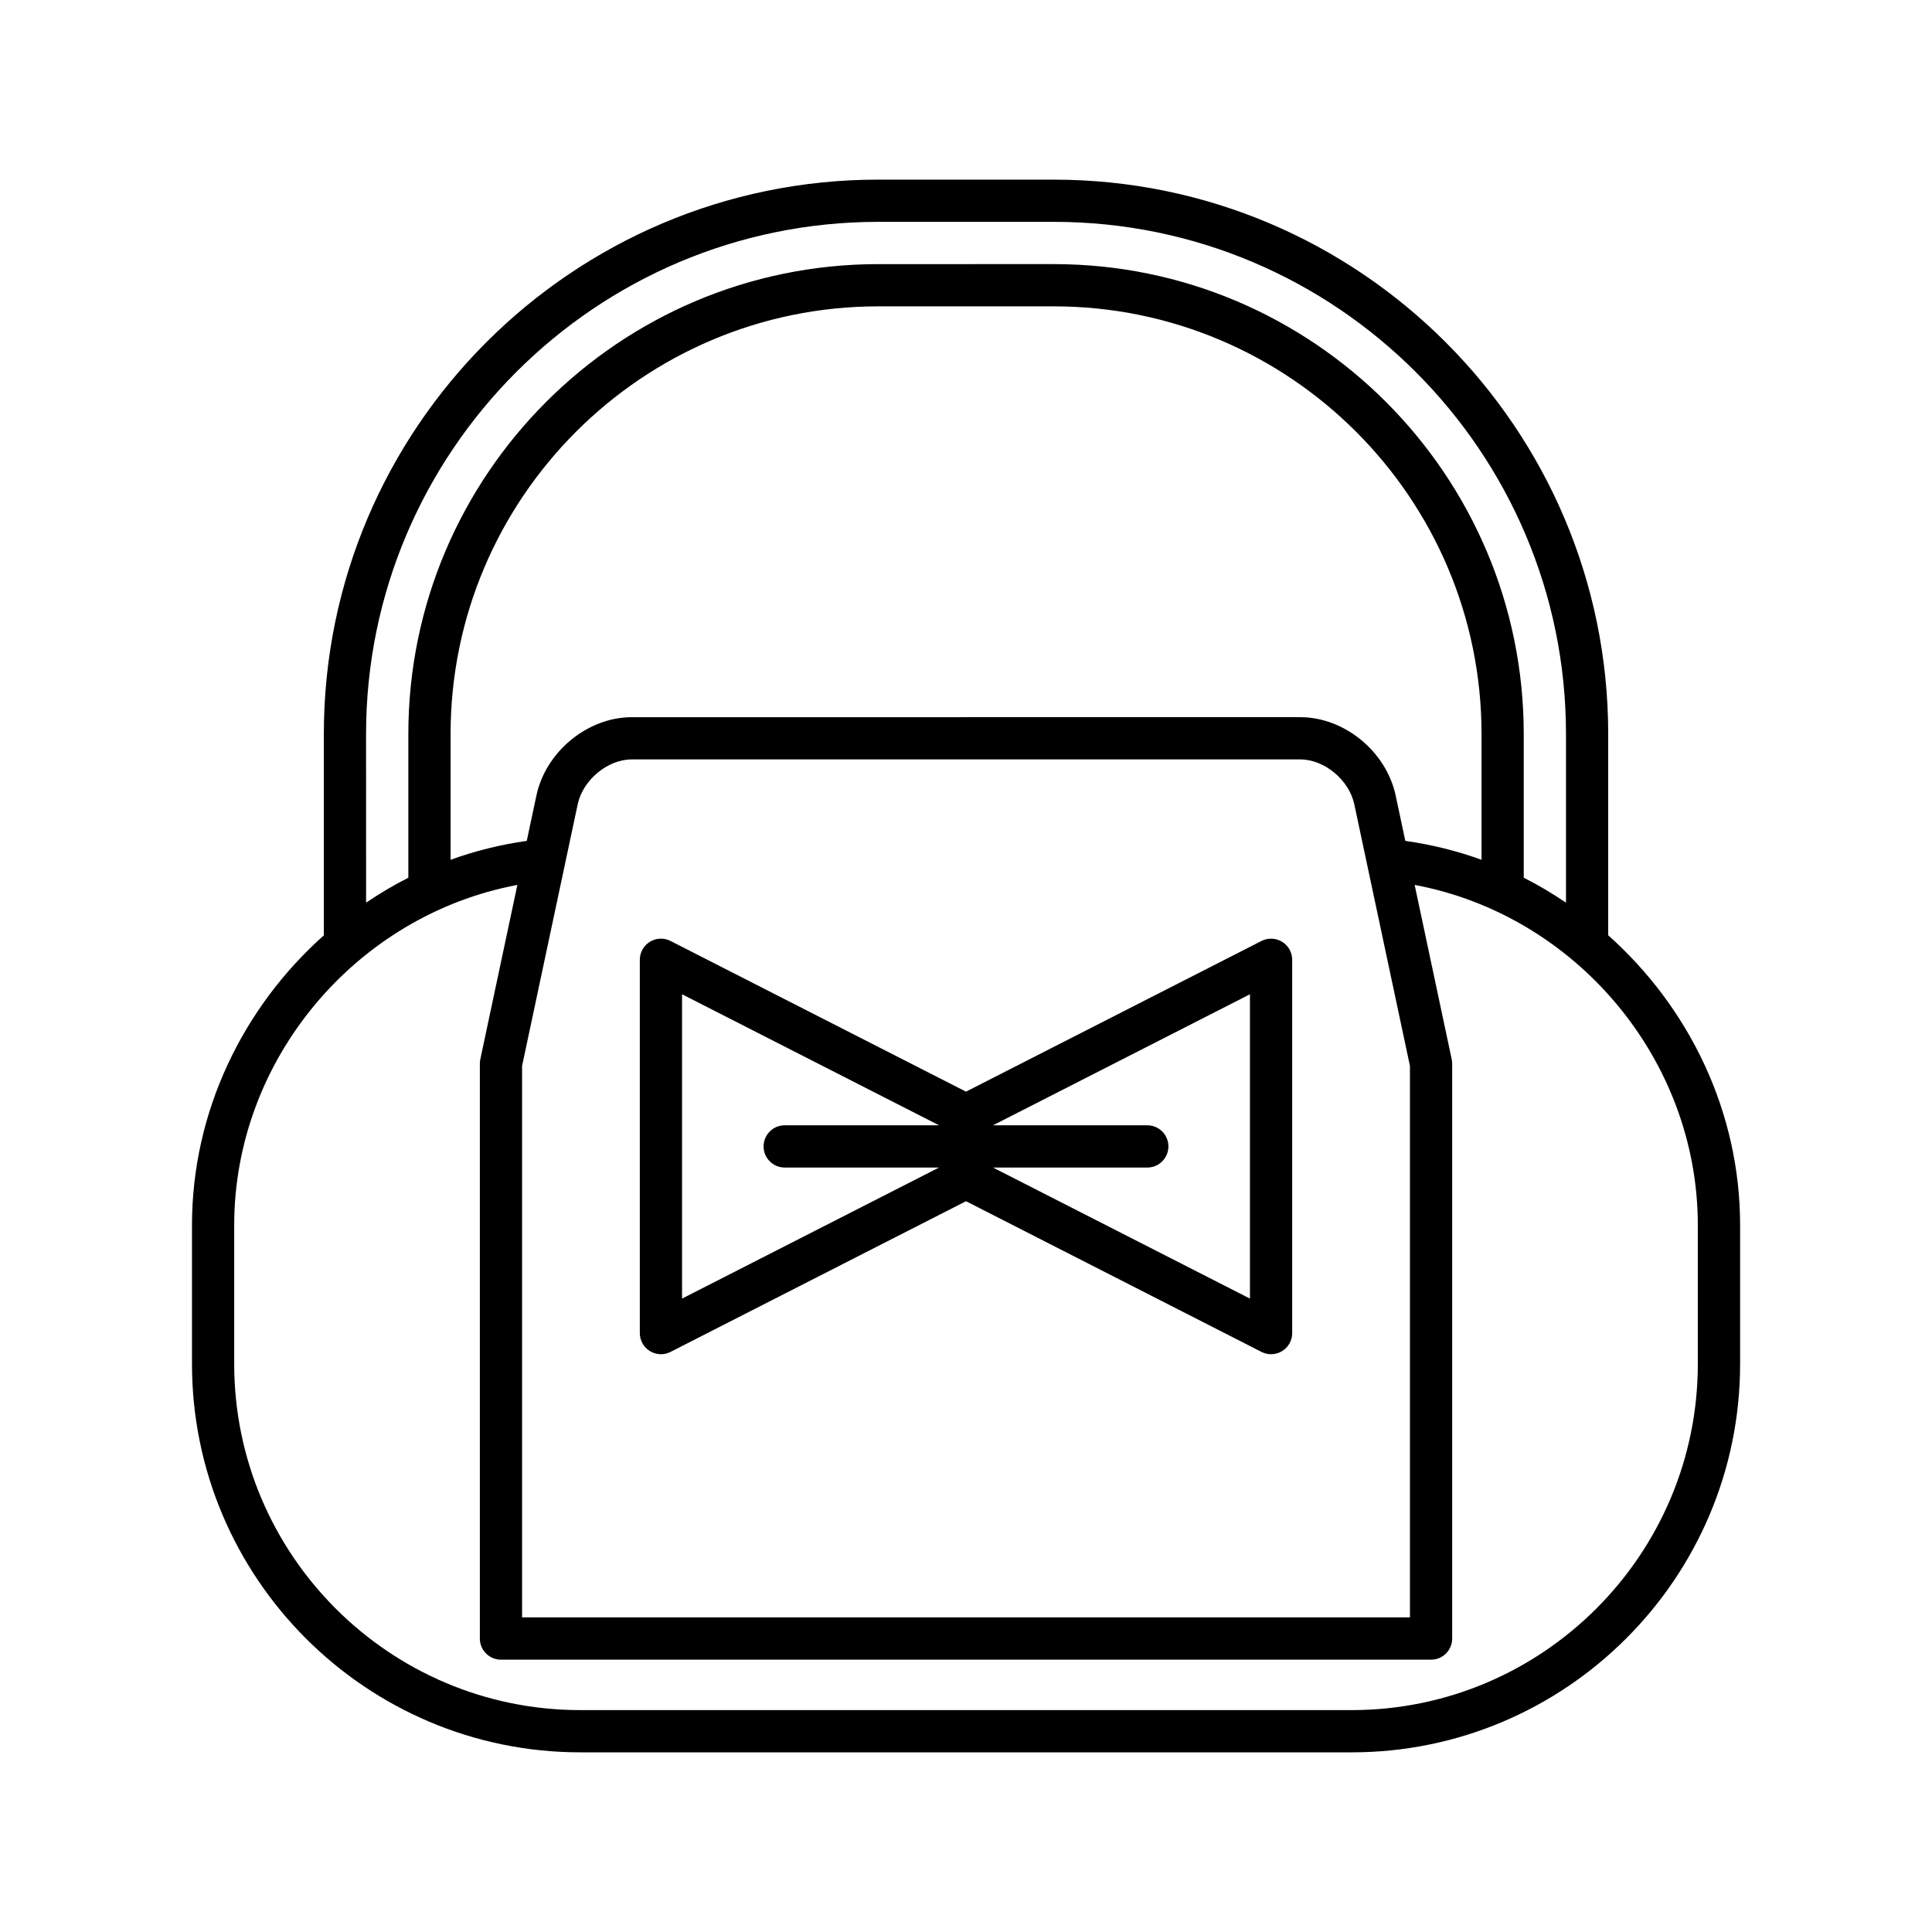
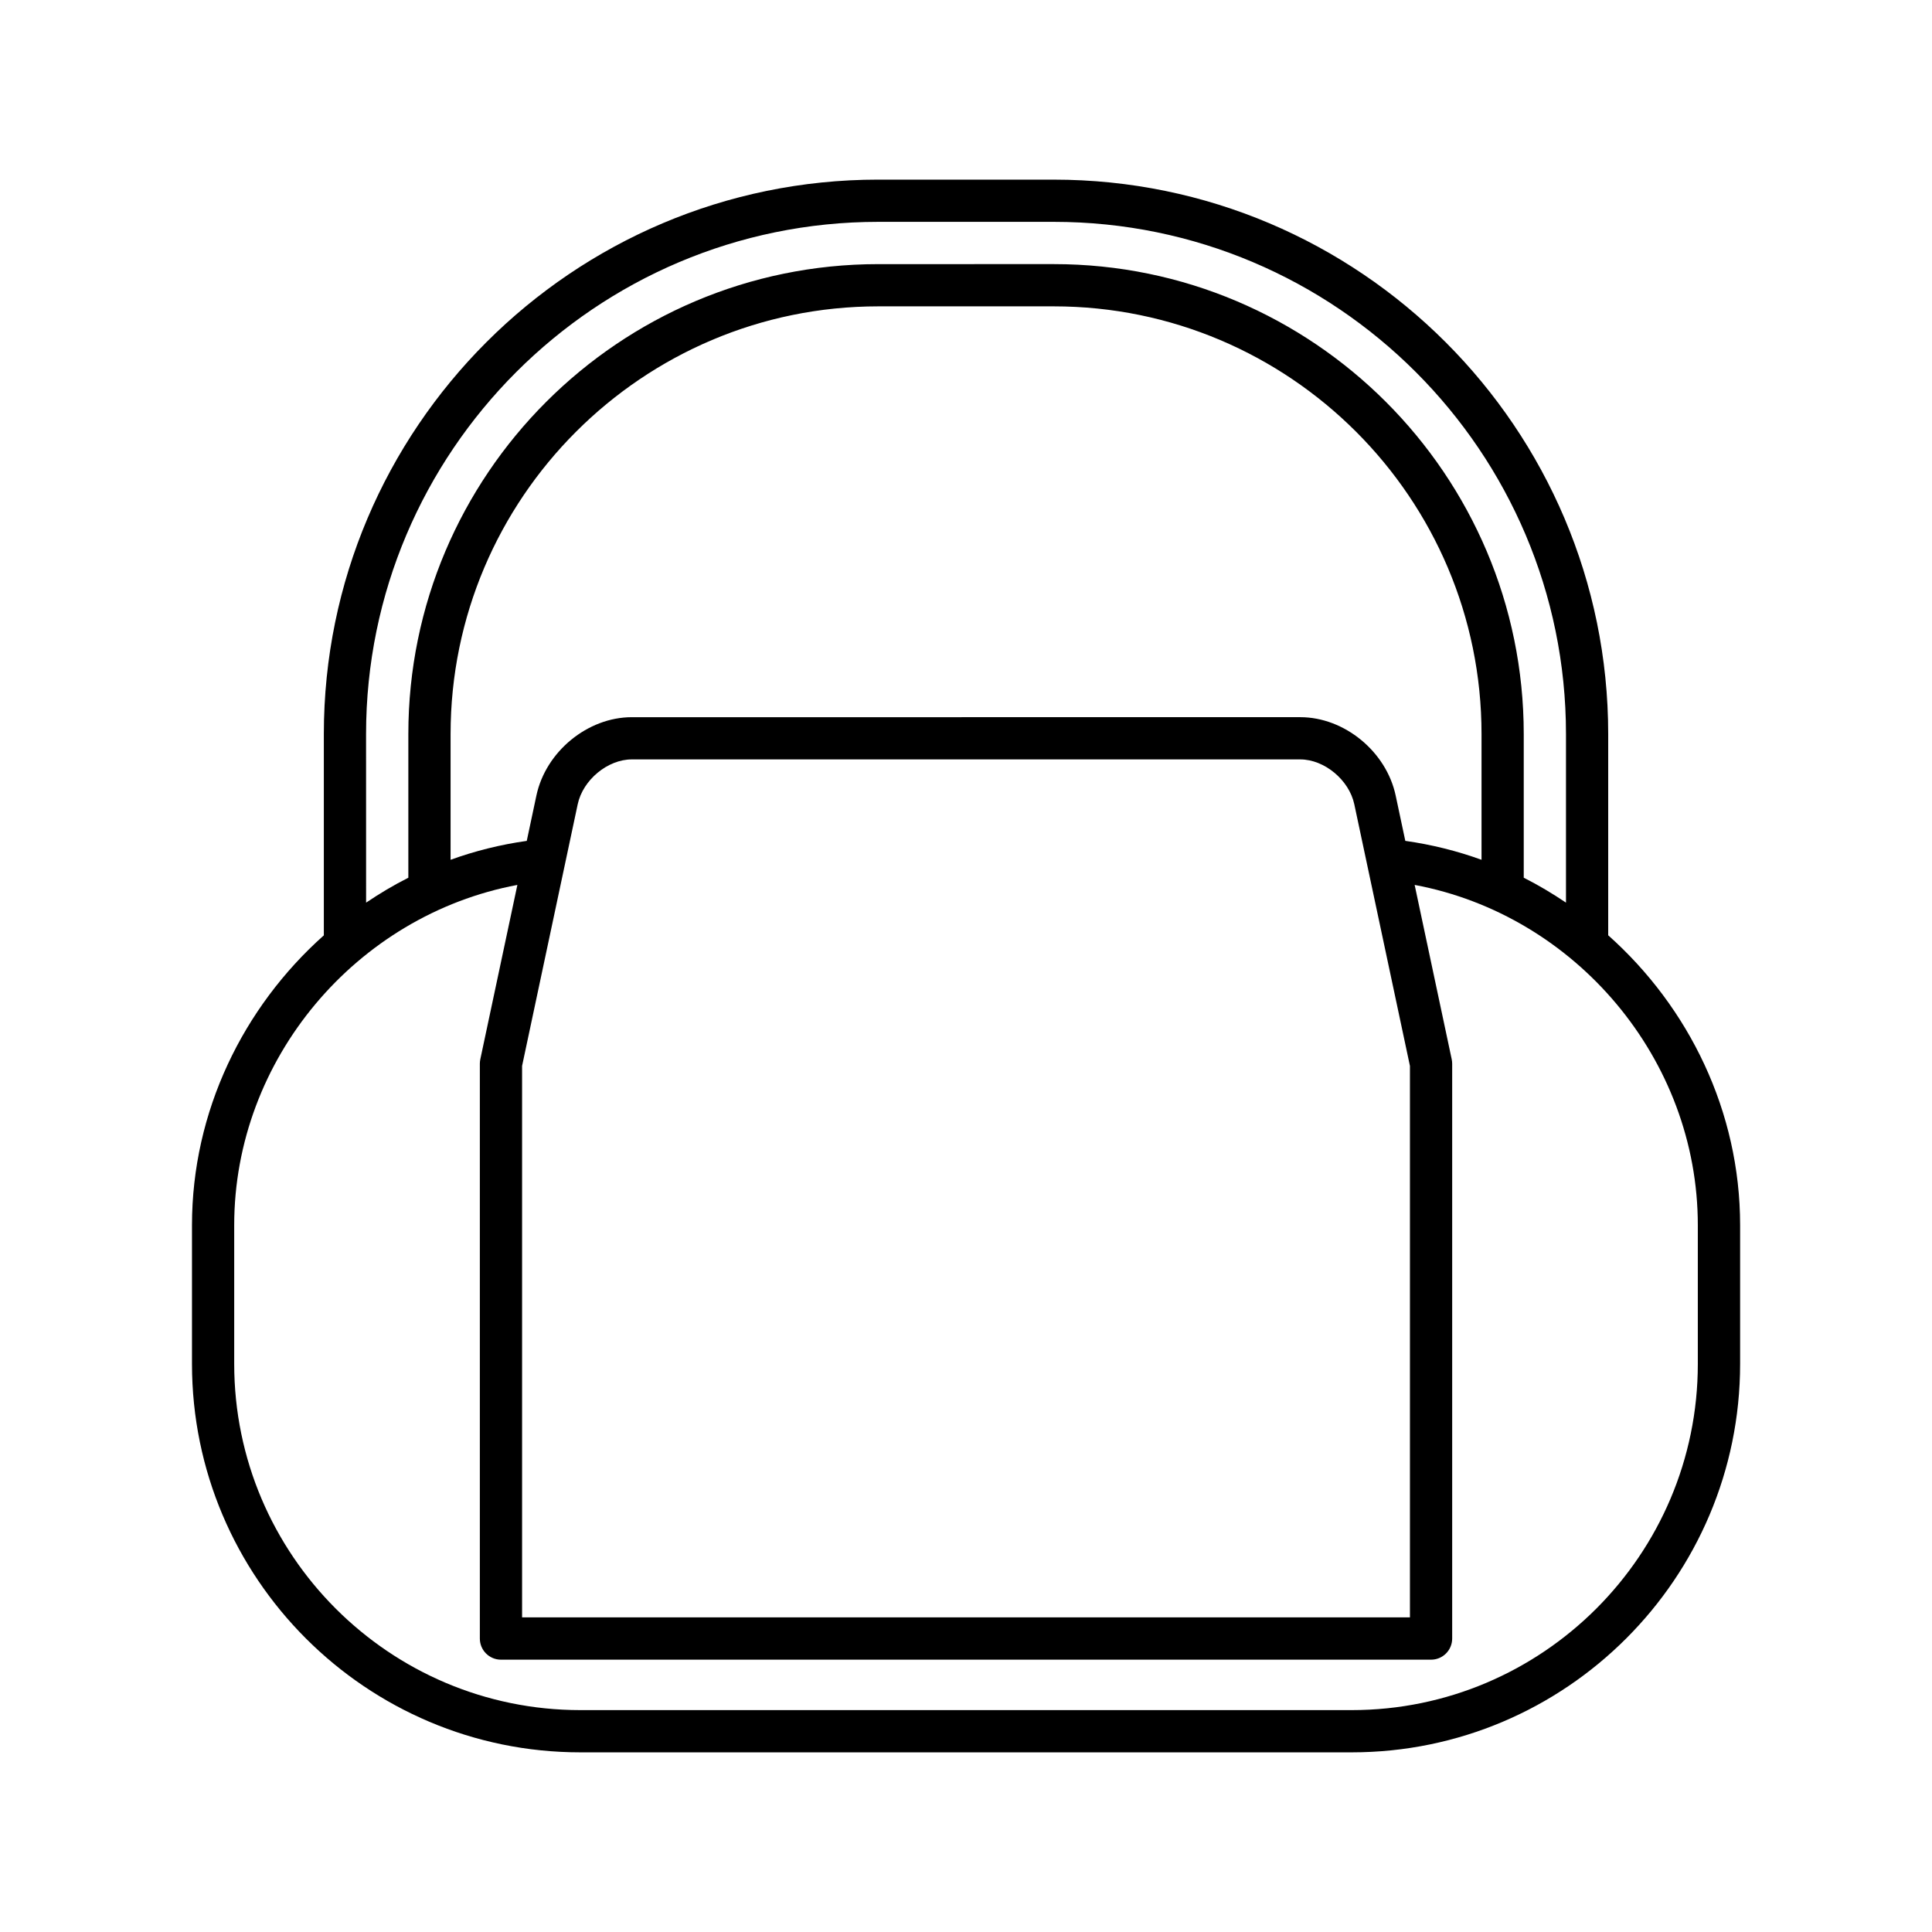
<svg xmlns="http://www.w3.org/2000/svg" fill="#000000" width="800px" height="800px" version="1.1" viewBox="144 144 512 512">
  <g>
    <path d="m570.19 391.88v-53.344c0-81.023-65.91-146.93-146.93-146.93l-46.512-0.004c-81.023 0-146.93 65.91-146.93 146.93v53.344c-21.391 19.059-34.941 46.691-34.941 76.801v36.773c0 56.762 46.176 102.94 102.94 102.94h204.39c56.762 0 102.94-46.176 102.94-102.94v-36.773c0-30.105-13.551-57.742-34.941-76.797zm-329.18-53.348c0-74.844 60.895-135.74 135.74-135.74h46.512c74.844 0 135.74 60.895 135.74 135.74v44.672c-3.59-2.418-7.309-4.644-11.195-6.602v-38.07c0-68.672-55.871-124.54-124.54-124.54l-46.512 0.004c-68.672 0-124.54 55.871-124.54 124.54v38.07c-3.887 1.957-7.606 4.184-11.195 6.602zm275.41 28.309-2.555-12.02c-2.477-11.645-13.578-20.762-25.277-20.762l-177.16 0.004c-11.699 0-22.801 9.117-25.277 20.762l-2.555 12.02c-6.981 0.98-13.727 2.668-20.188 5.008v-33.316c0-62.5 50.844-113.35 113.35-113.35h46.512c62.5 0 113.35 50.844 113.35 113.35v33.316c-6.465-2.34-13.215-4.027-20.191-5.012zm1.227 59.641v146.14l-235.29 0.004v-146.15l14.738-69.328c1.367-6.449 7.926-11.895 14.324-11.895h177.16c6.394 0 12.957 5.445 14.324 11.895zm76.293 78.973c0 50.59-41.152 91.742-91.742 91.742h-204.39c-50.59 0-91.742-41.152-91.742-91.742v-36.773c0-44.008 32.391-82.176 75.043-90.168l-9.824 46.215c-0.078 0.383-0.121 0.77-0.121 1.164v152.34c0 3.094 2.504 5.598 5.598 5.598h246.48c3.094 0 5.598-2.504 5.598-5.598v-152.34c0-0.395-0.043-0.781-0.121-1.164l-9.824-46.215c42.648 7.992 75.043 46.16 75.043 90.168z" />
-     <path d="m483.77 393.58c-1.668-1.016-3.734-1.098-5.465-0.215l-78.305 39.934-78.305-39.934c-1.734-0.887-3.805-0.805-5.465 0.215-1.66 1.016-2.672 2.828-2.672 4.773v98.93c0 1.945 1.012 3.754 2.672 4.773 1.66 1.012 3.734 1.105 5.465 0.215l78.305-39.938 78.305 39.934c0.797 0.41 1.672 0.613 2.543 0.613 1.016 0 2.027-0.277 2.926-0.824 1.66-1.016 2.672-2.828 2.672-4.773l-0.004-98.934c0-1.945-1.008-3.754-2.672-4.769zm-159.02 94.562v-80.652l68.098 34.723h-40.891c-3.094 0-5.598 2.504-5.598 5.598s2.504 5.598 5.598 5.598h40.891zm150.5 0-68.098-34.73h40.891c3.094 0 5.598-2.504 5.598-5.598s-2.504-5.598-5.598-5.598h-40.891l68.098-34.723z" />
  </g>
</svg>